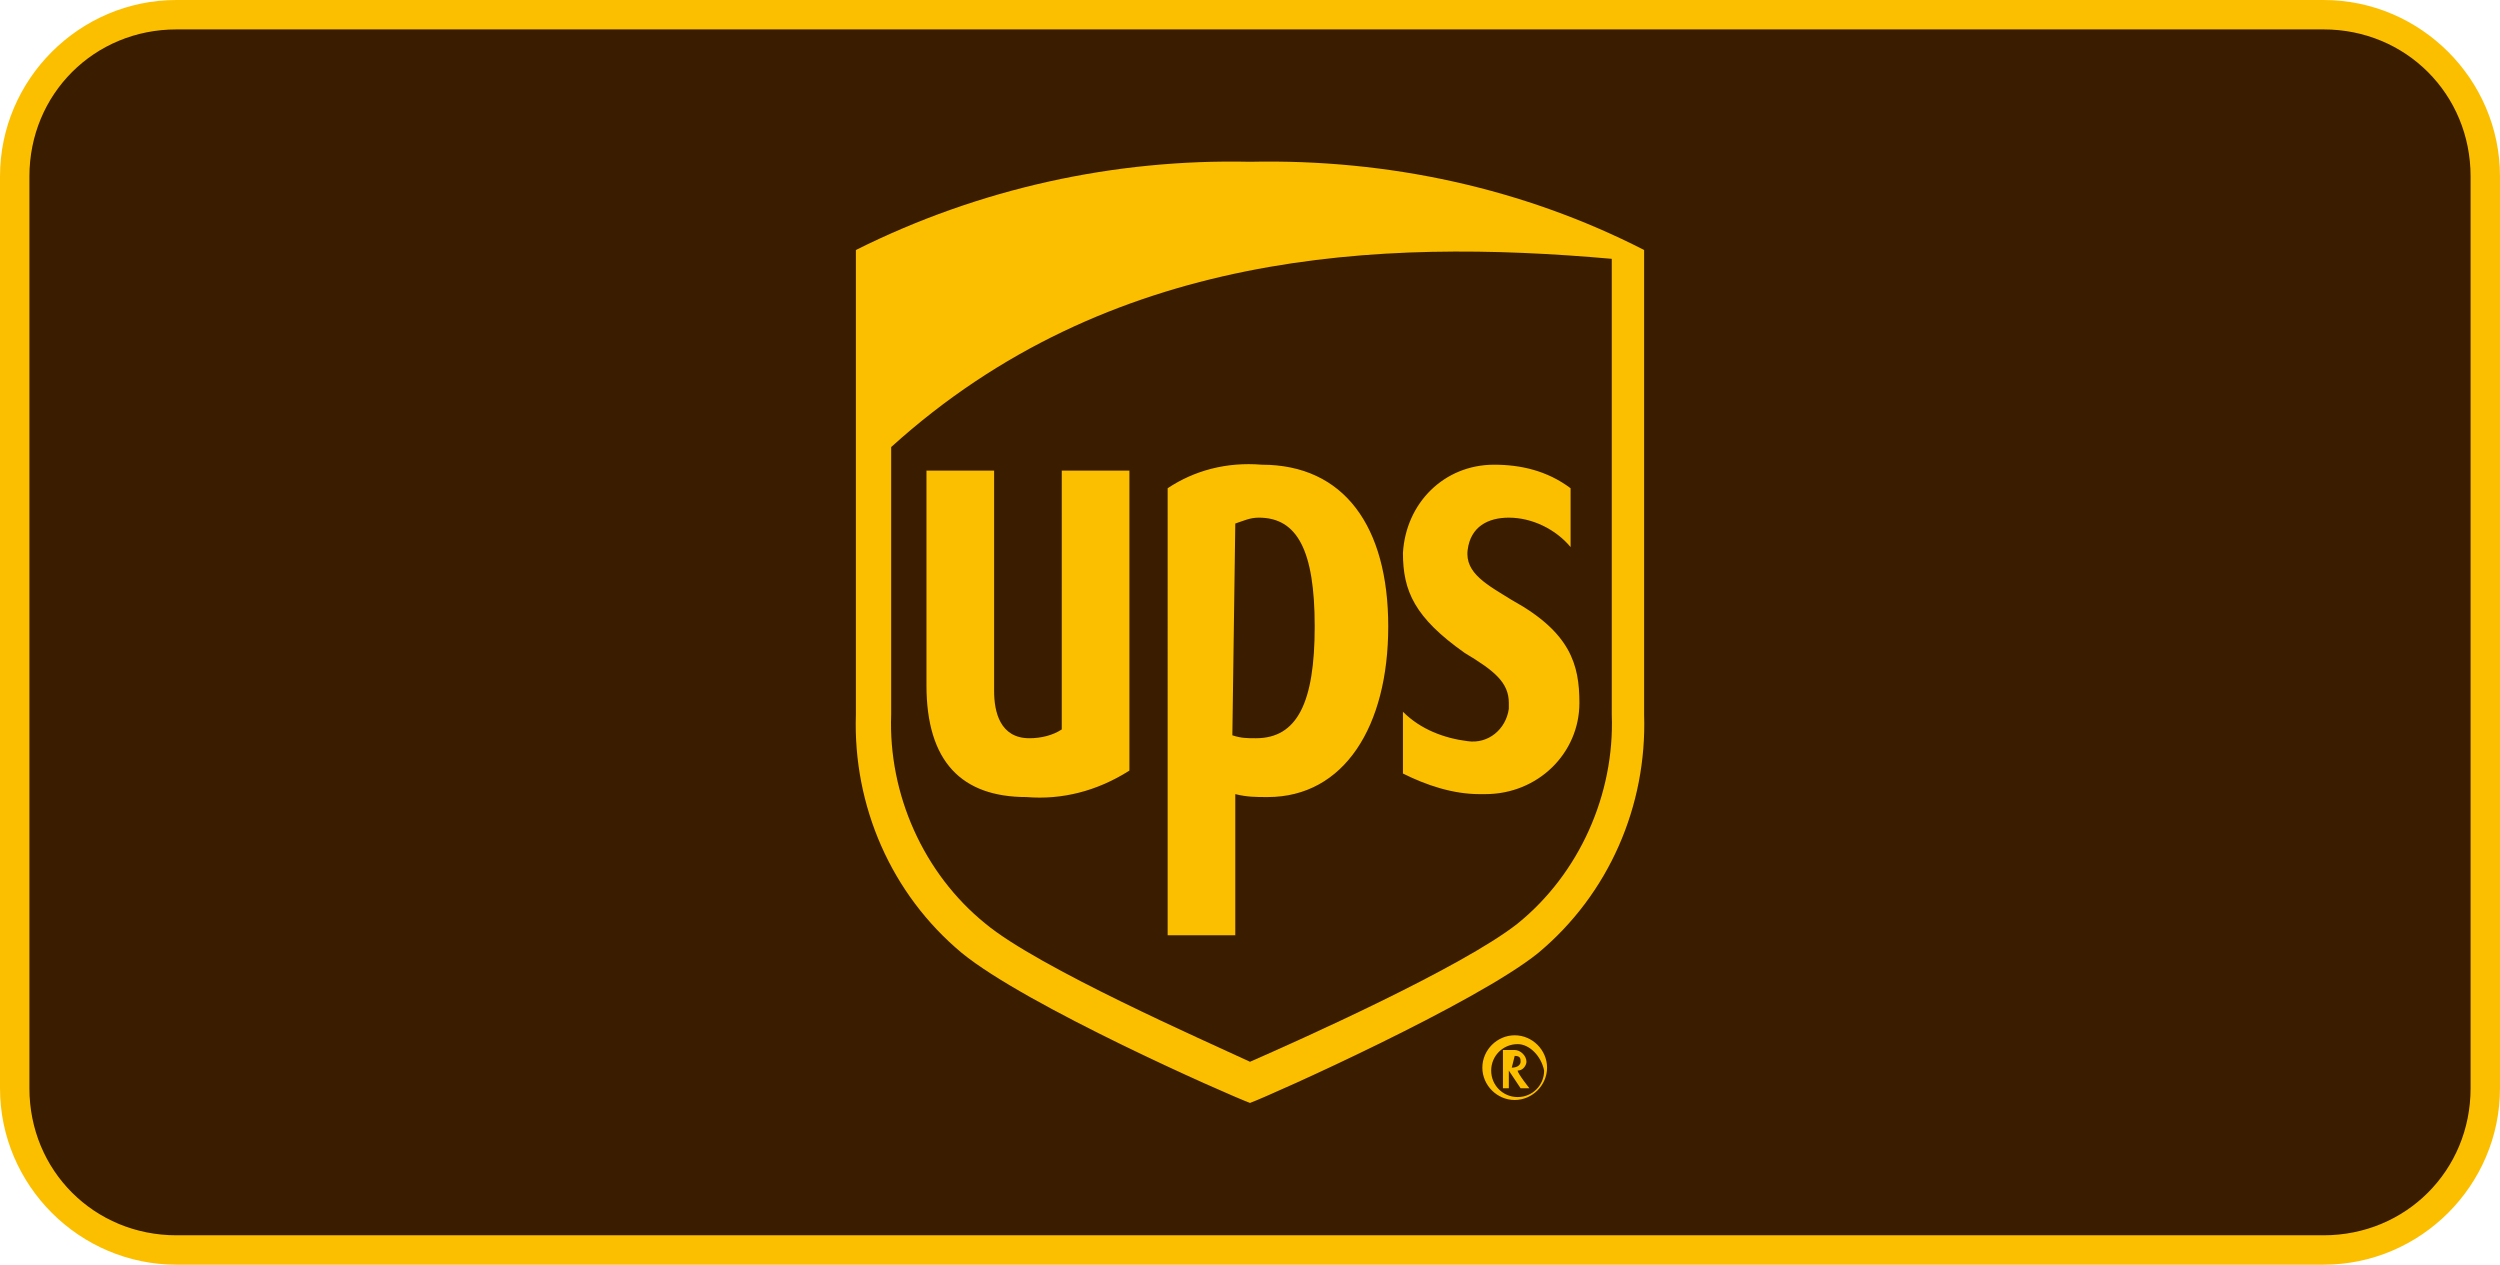
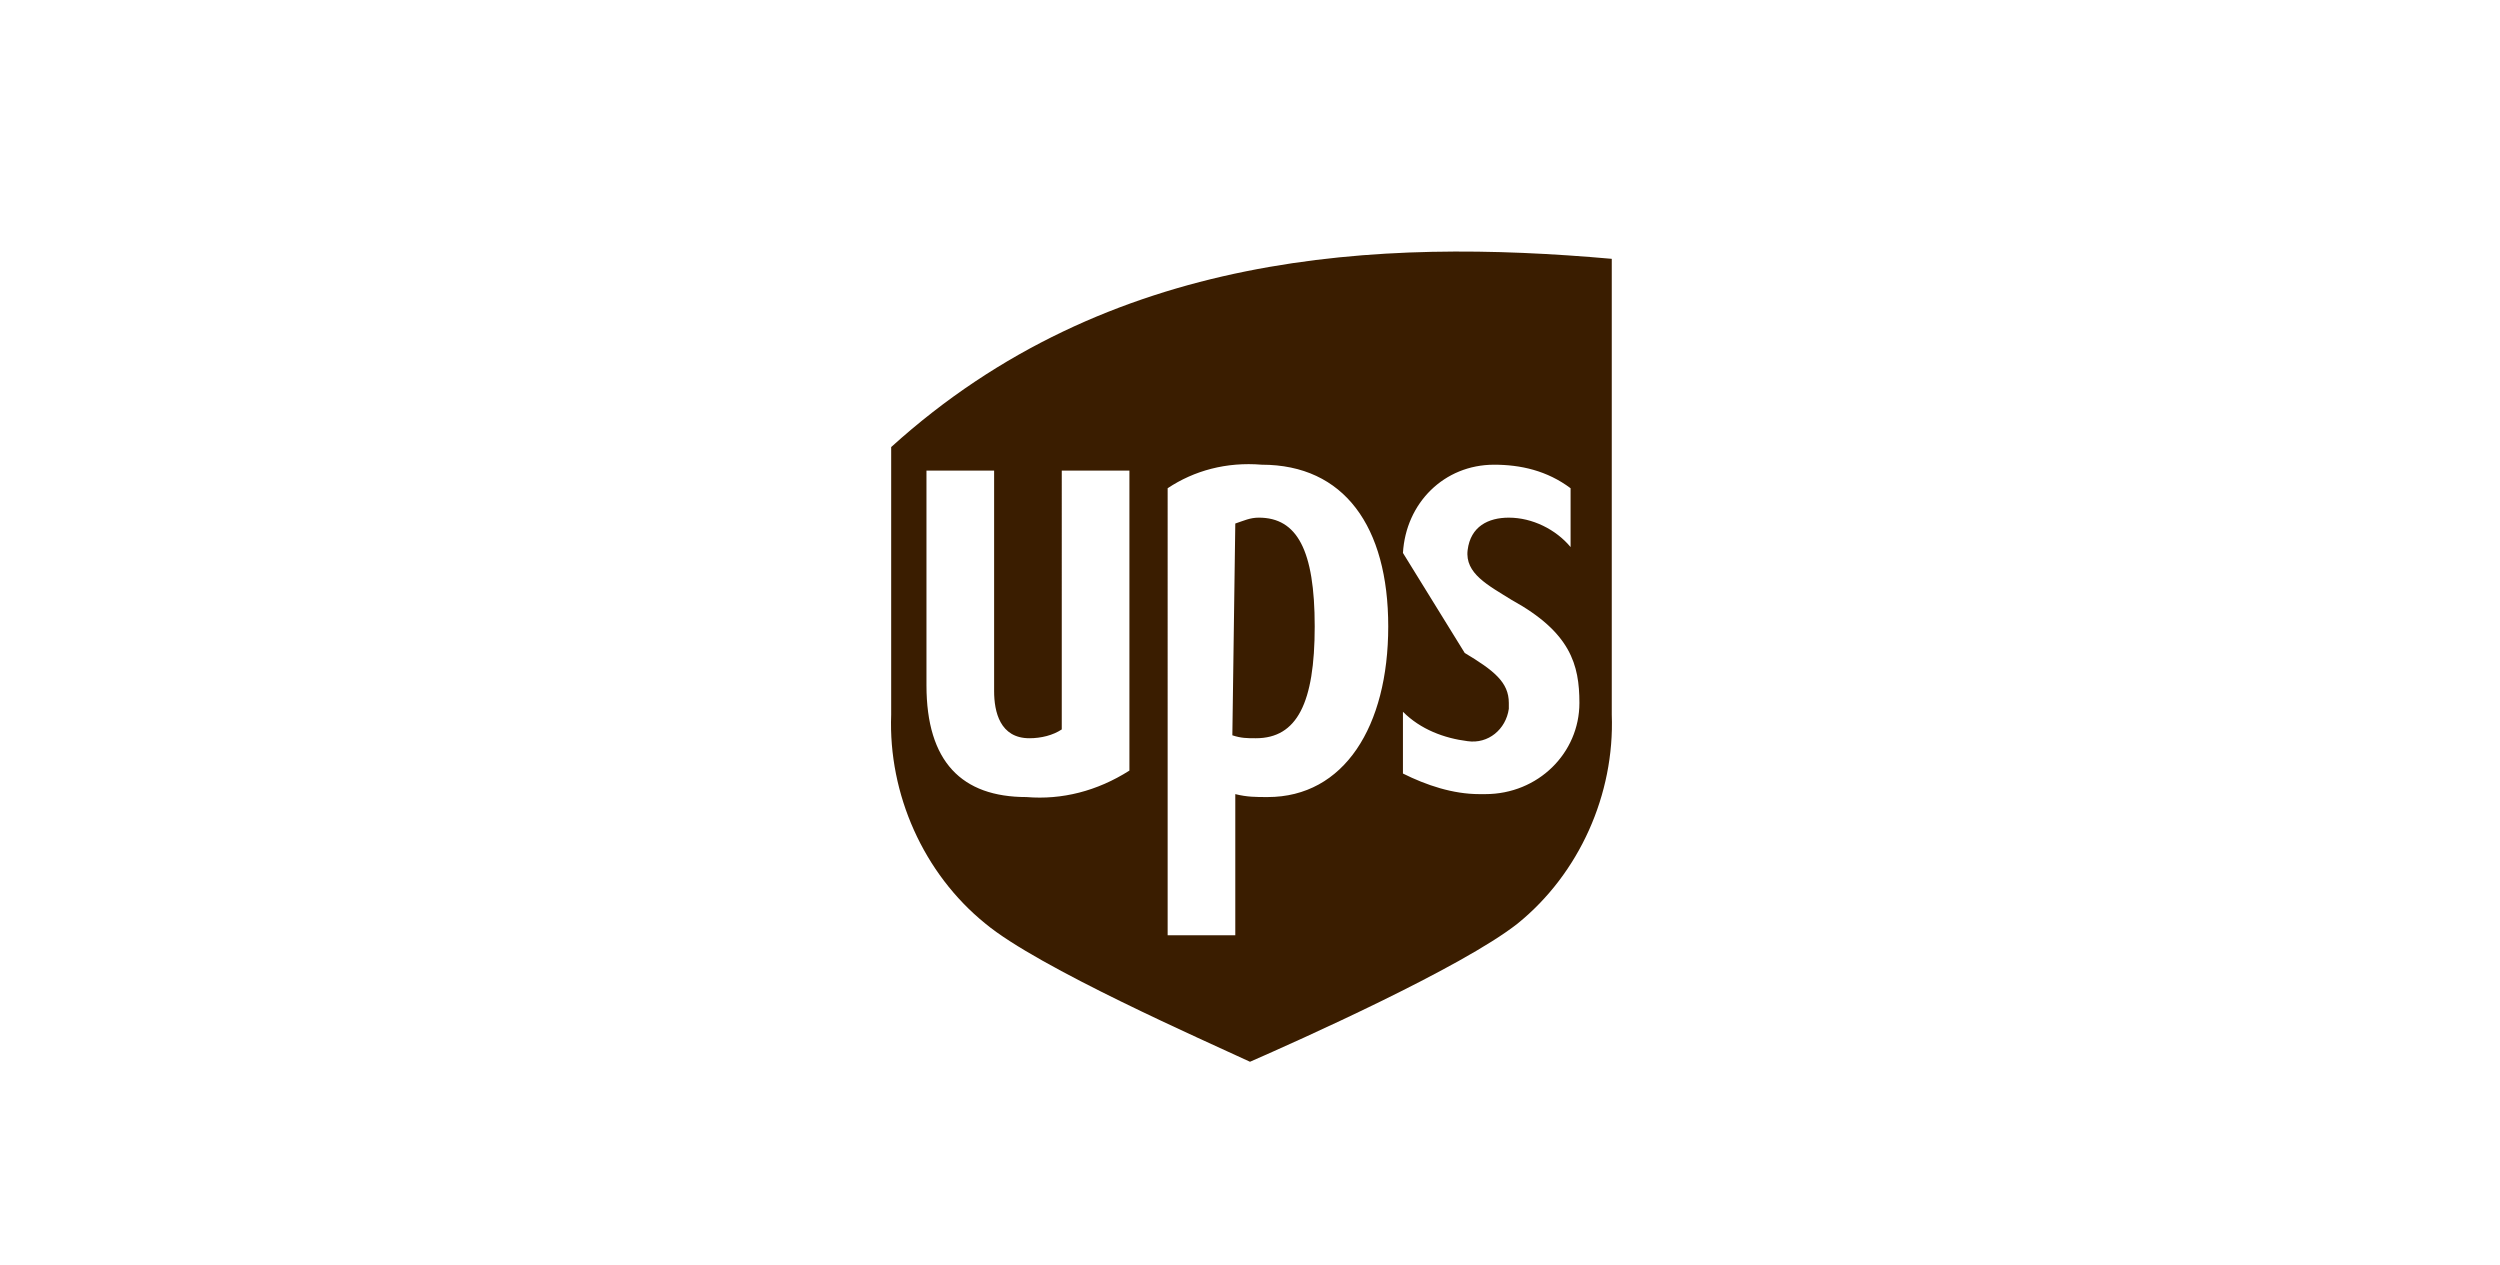
<svg xmlns="http://www.w3.org/2000/svg" version="1.1" id="Ebene_1" x="0px" y="0px" width="85px" height="43px" viewBox="0 0 85 43" style="enable-background:new 0 0 85 43;" xml:space="preserve">
  <style type="text/css">
	.st0{fill:#3A1D00;}
	.st1{fill:#FCBF00;}
</style>
  <g id="background">
    <g id="Ebene_2_1_">
      <g>
-         <path class="st0" d="M6,42.5c-3,0-5.5-2.5-5.5-5.5V6C0.5,3,3,0.5,6,0.5h73c3,0,5.5,2.5,5.5,5.5v31c0,3-2.5,5.5-5.5,5.5H6z" />
-         <path class="st1" d="M79,1c2.8,0,5,2.2,5,5v31c0,2.8-2.2,5-5,5H6c-2.8,0-5-2.2-5-5V6c0-2.8,2.2-5,5-5H79 M79,0H6C2.7,0,0,2.7,0,6     v31c0,3.3,2.7,6,6,6h73c3.3,0,6-2.7,6-6V6C85,2.7,82.3,0,79,0L79,0z" />
-       </g>
+         </g>
    </g>
  </g>
  <g id="icon">
-     <path class="st1" d="M51.1,35.7V37h0.2v-0.6l0,0l0.4,0.6H52c0,0-0.4-0.5-0.4-0.6c0.2,0,0.3-0.2,0.3-0.3c0-0.2-0.2-0.4-0.4-0.4l0,0   H51.1z M51.5,35.9c0.2,0,0.2,0.1,0.2,0.2s-0.1,0.2-0.3,0.2l0,0L51.5,35.9L51.5,35.9z M52.5,36.4c0,0.5-0.4,0.9-0.9,0.9   s-0.9-0.4-0.9-0.9s0.4-0.9,0.9-0.9C52,35.5,52.4,35.9,52.5,36.4L52.5,36.4z M51.5,35.2c-0.6,0-1.1,0.5-1.1,1.1s0.5,1.1,1.1,1.1l0,0   c0.6,0,1.1-0.5,1.1-1.1l0,0C52.6,35.7,52.1,35.2,51.5,35.2L51.5,35.2L51.5,35.2z M42.5,37.5c-0.8-0.3-7.6-3.3-9.8-5.1   c-2.4-2-3.7-5-3.6-8.1V8.5c4.2-2.1,8.8-3.1,13.4-3c4.7-0.1,9.3,0.9,13.4,3v15.8c0.1,3.1-1.2,6.1-3.6,8.1   C50.2,34.1,43.3,37.2,42.5,37.5L42.5,37.5z" />
-     <path class="st0" d="M30.3,24.3c-0.1,2.7,1.1,5.4,3.2,7.1c1.8,1.5,7.5,4,9,4.7c1.6-0.7,7.2-3.2,9.1-4.7c2.1-1.7,3.3-4.4,3.2-7.1   V8.8c-7.9-0.7-17.1-0.3-24.5,6.4V24.3z M31.5,23.3V16h2.3v7.5c0,0.7,0.2,1.6,1.2,1.6c0.4,0,0.8-0.1,1.1-0.3V16h2.3v10.2   c-1.1,0.7-2.3,1-3.5,0.9C32.7,27.1,31.5,25.9,31.5,23.3L31.5,23.3z M42,31.8h-2.3V16.6c0.9-0.6,2-0.9,3.2-0.8   c2.8,0,4.3,2.1,4.3,5.5s-1.5,5.8-4.1,5.8c-0.4,0-0.7,0-1.1-0.1C42,27,42,31.8,42,31.8z M42,17.8c0.3-0.1,0.5-0.2,0.8-0.2   c1.3,0,1.9,1.1,1.9,3.7s-0.6,3.8-2,3.8c-0.3,0-0.5,0-0.8-0.1L42,17.8z M47.7,18.8c0.1-1.7,1.4-3,3.1-3c0.9,0,1.8,0.2,2.6,0.8v2   c-0.5-0.6-1.3-1-2.1-1c-0.7,0-1.3,0.3-1.4,1.1s0.7,1.2,1.5,1.7c2,1.1,2.3,2.2,2.3,3.5c0,1.7-1.4,3.1-3.2,3.1c-0.1,0-0.2,0-0.2,0   c-0.9,0-1.8-0.3-2.6-0.7v-2.1c0.6,0.6,1.4,0.9,2.2,1c0.7,0.1,1.3-0.4,1.4-1.1c0-0.1,0-0.2,0-0.2c0-0.7-0.5-1.1-1.5-1.7   C48.1,21,47.7,20.1,47.7,18.8L47.7,18.8z" />
+     <path class="st0" d="M30.3,24.3c-0.1,2.7,1.1,5.4,3.2,7.1c1.8,1.5,7.5,4,9,4.7c1.6-0.7,7.2-3.2,9.1-4.7c2.1-1.7,3.3-4.4,3.2-7.1   V8.8c-7.9-0.7-17.1-0.3-24.5,6.4V24.3z M31.5,23.3V16h2.3v7.5c0,0.7,0.2,1.6,1.2,1.6c0.4,0,0.8-0.1,1.1-0.3V16h2.3v10.2   c-1.1,0.7-2.3,1-3.5,0.9C32.7,27.1,31.5,25.9,31.5,23.3L31.5,23.3z M42,31.8h-2.3V16.6c0.9-0.6,2-0.9,3.2-0.8   c2.8,0,4.3,2.1,4.3,5.5s-1.5,5.8-4.1,5.8c-0.4,0-0.7,0-1.1-0.1C42,27,42,31.8,42,31.8z M42,17.8c0.3-0.1,0.5-0.2,0.8-0.2   c1.3,0,1.9,1.1,1.9,3.7s-0.6,3.8-2,3.8c-0.3,0-0.5,0-0.8-0.1L42,17.8z M47.7,18.8c0.1-1.7,1.4-3,3.1-3c0.9,0,1.8,0.2,2.6,0.8v2   c-0.5-0.6-1.3-1-2.1-1c-0.7,0-1.3,0.3-1.4,1.1s0.7,1.2,1.5,1.7c2,1.1,2.3,2.2,2.3,3.5c0,1.7-1.4,3.1-3.2,3.1c-0.1,0-0.2,0-0.2,0   c-0.9,0-1.8-0.3-2.6-0.7v-2.1c0.6,0.6,1.4,0.9,2.2,1c0.7,0.1,1.3-0.4,1.4-1.1c0-0.1,0-0.2,0-0.2c0-0.7-0.5-1.1-1.5-1.7   L47.7,18.8z" />
  </g>
</svg>